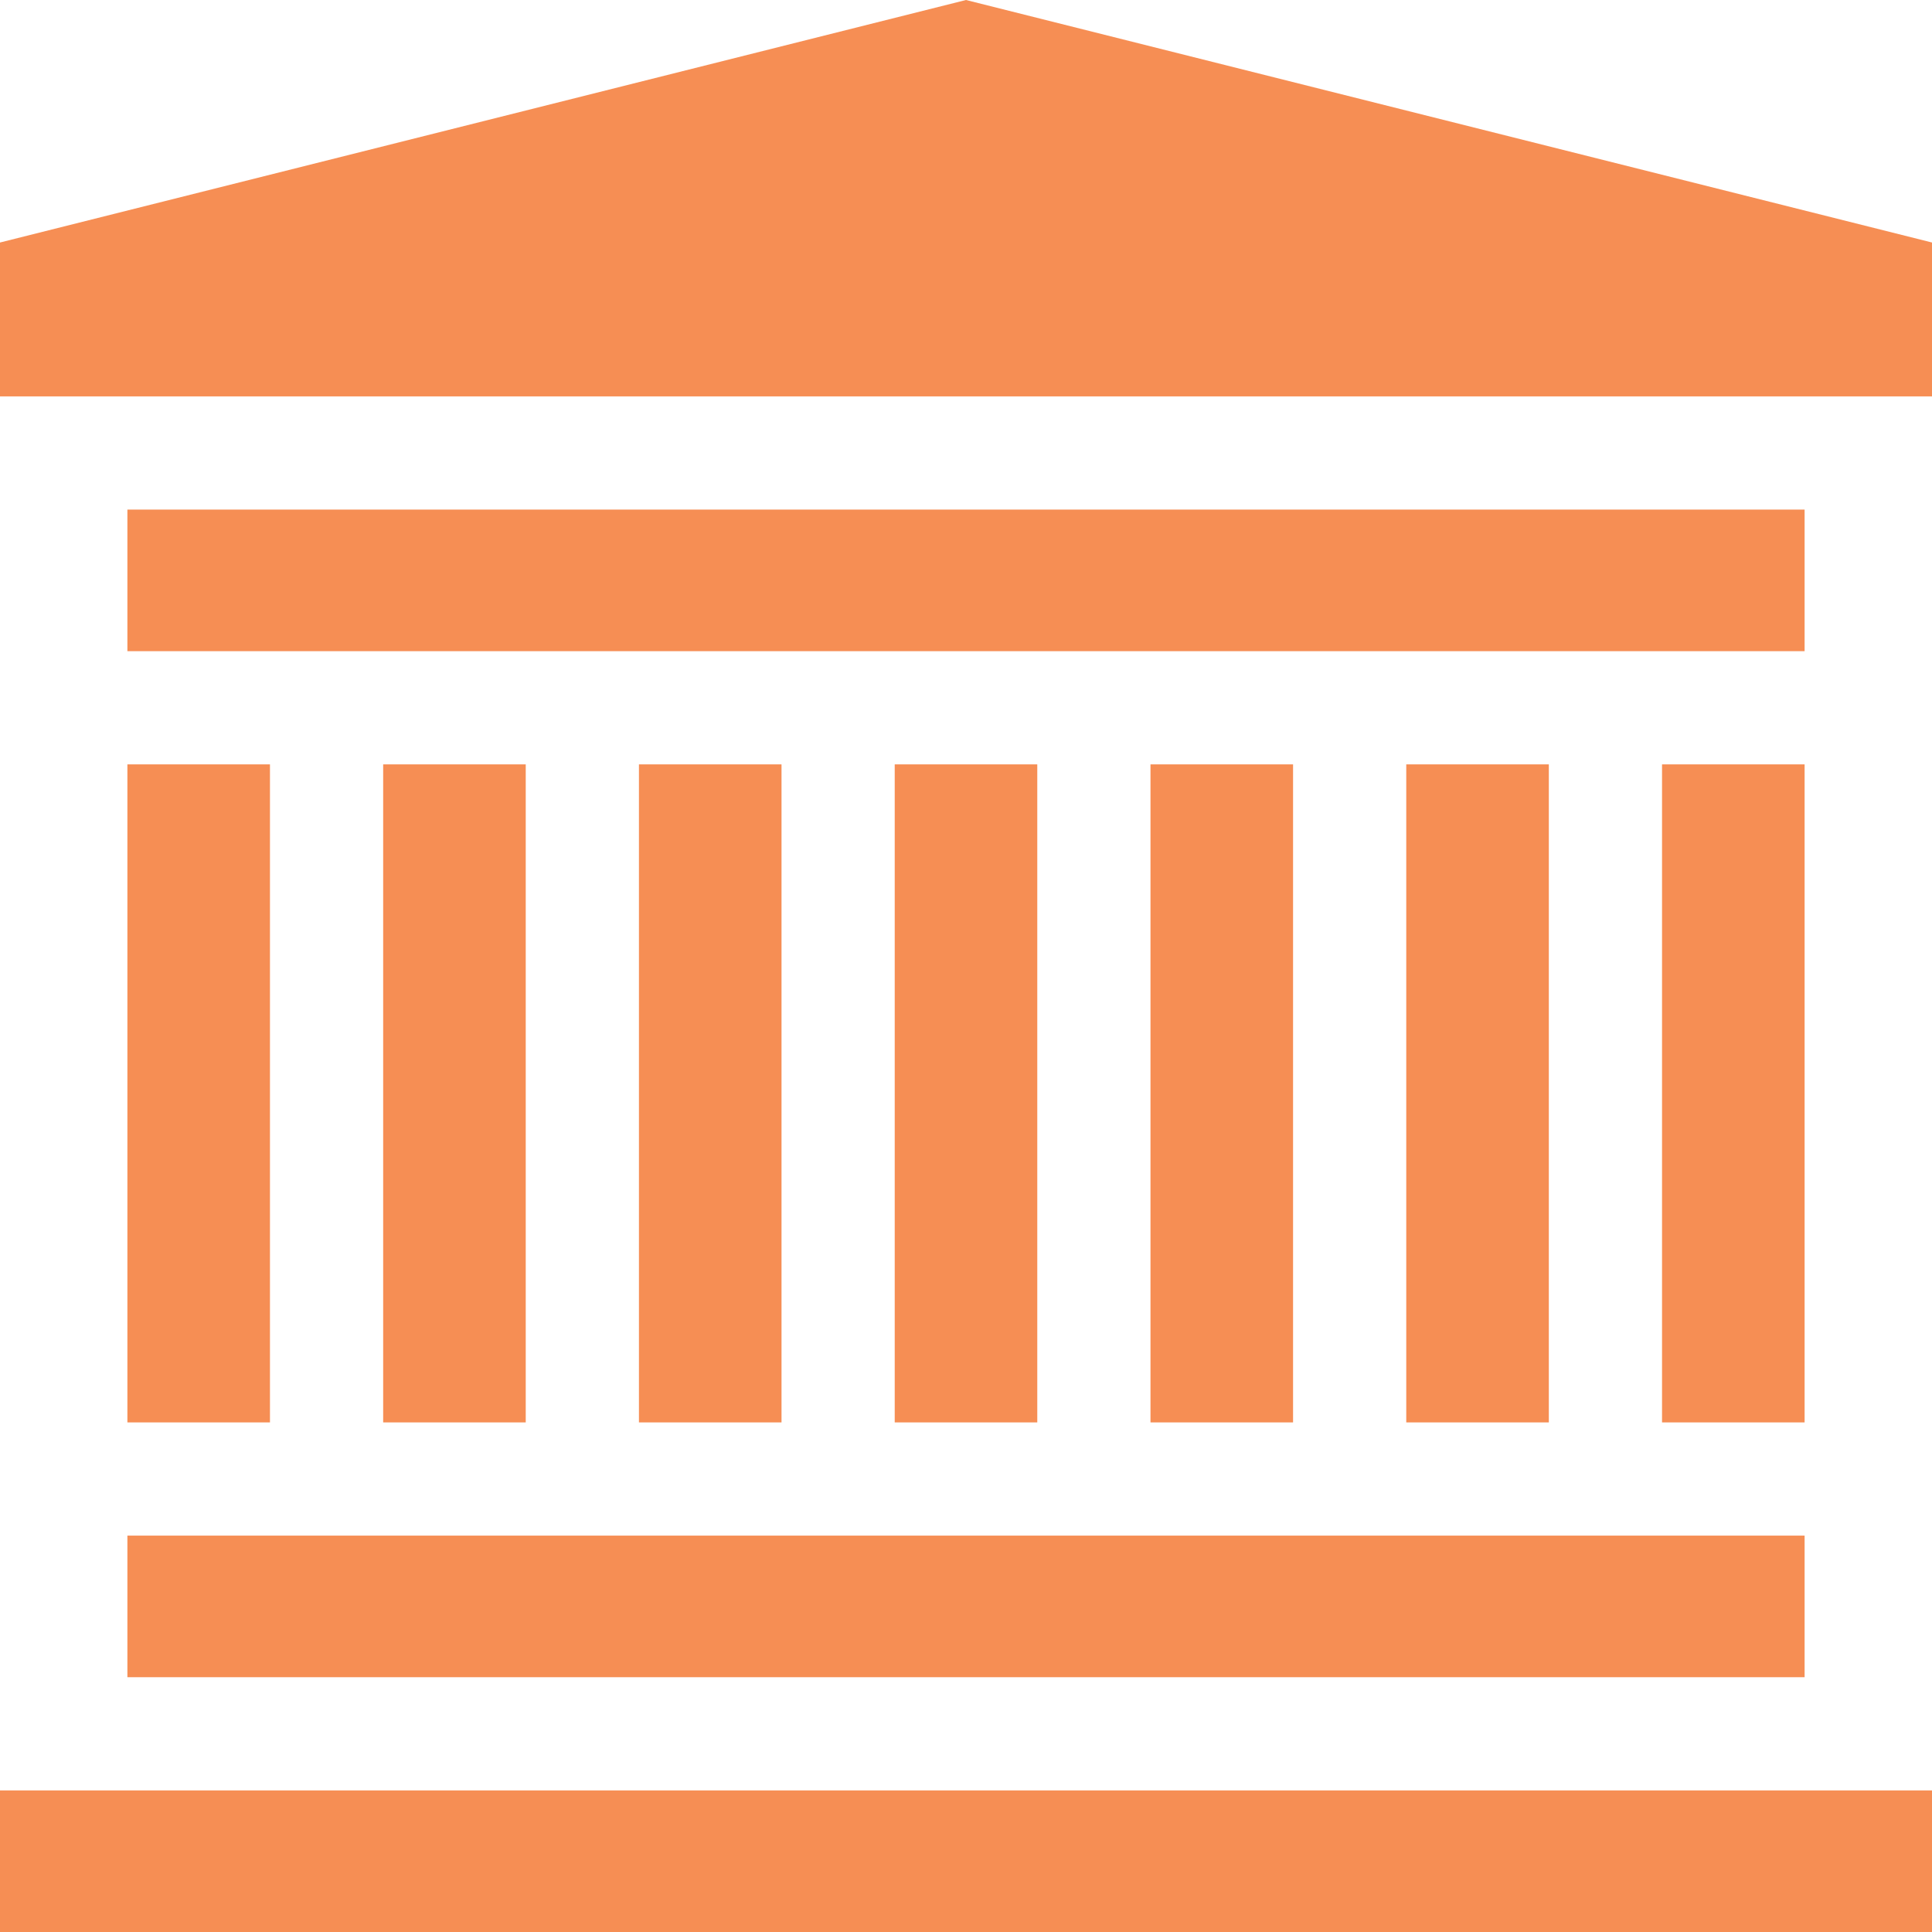
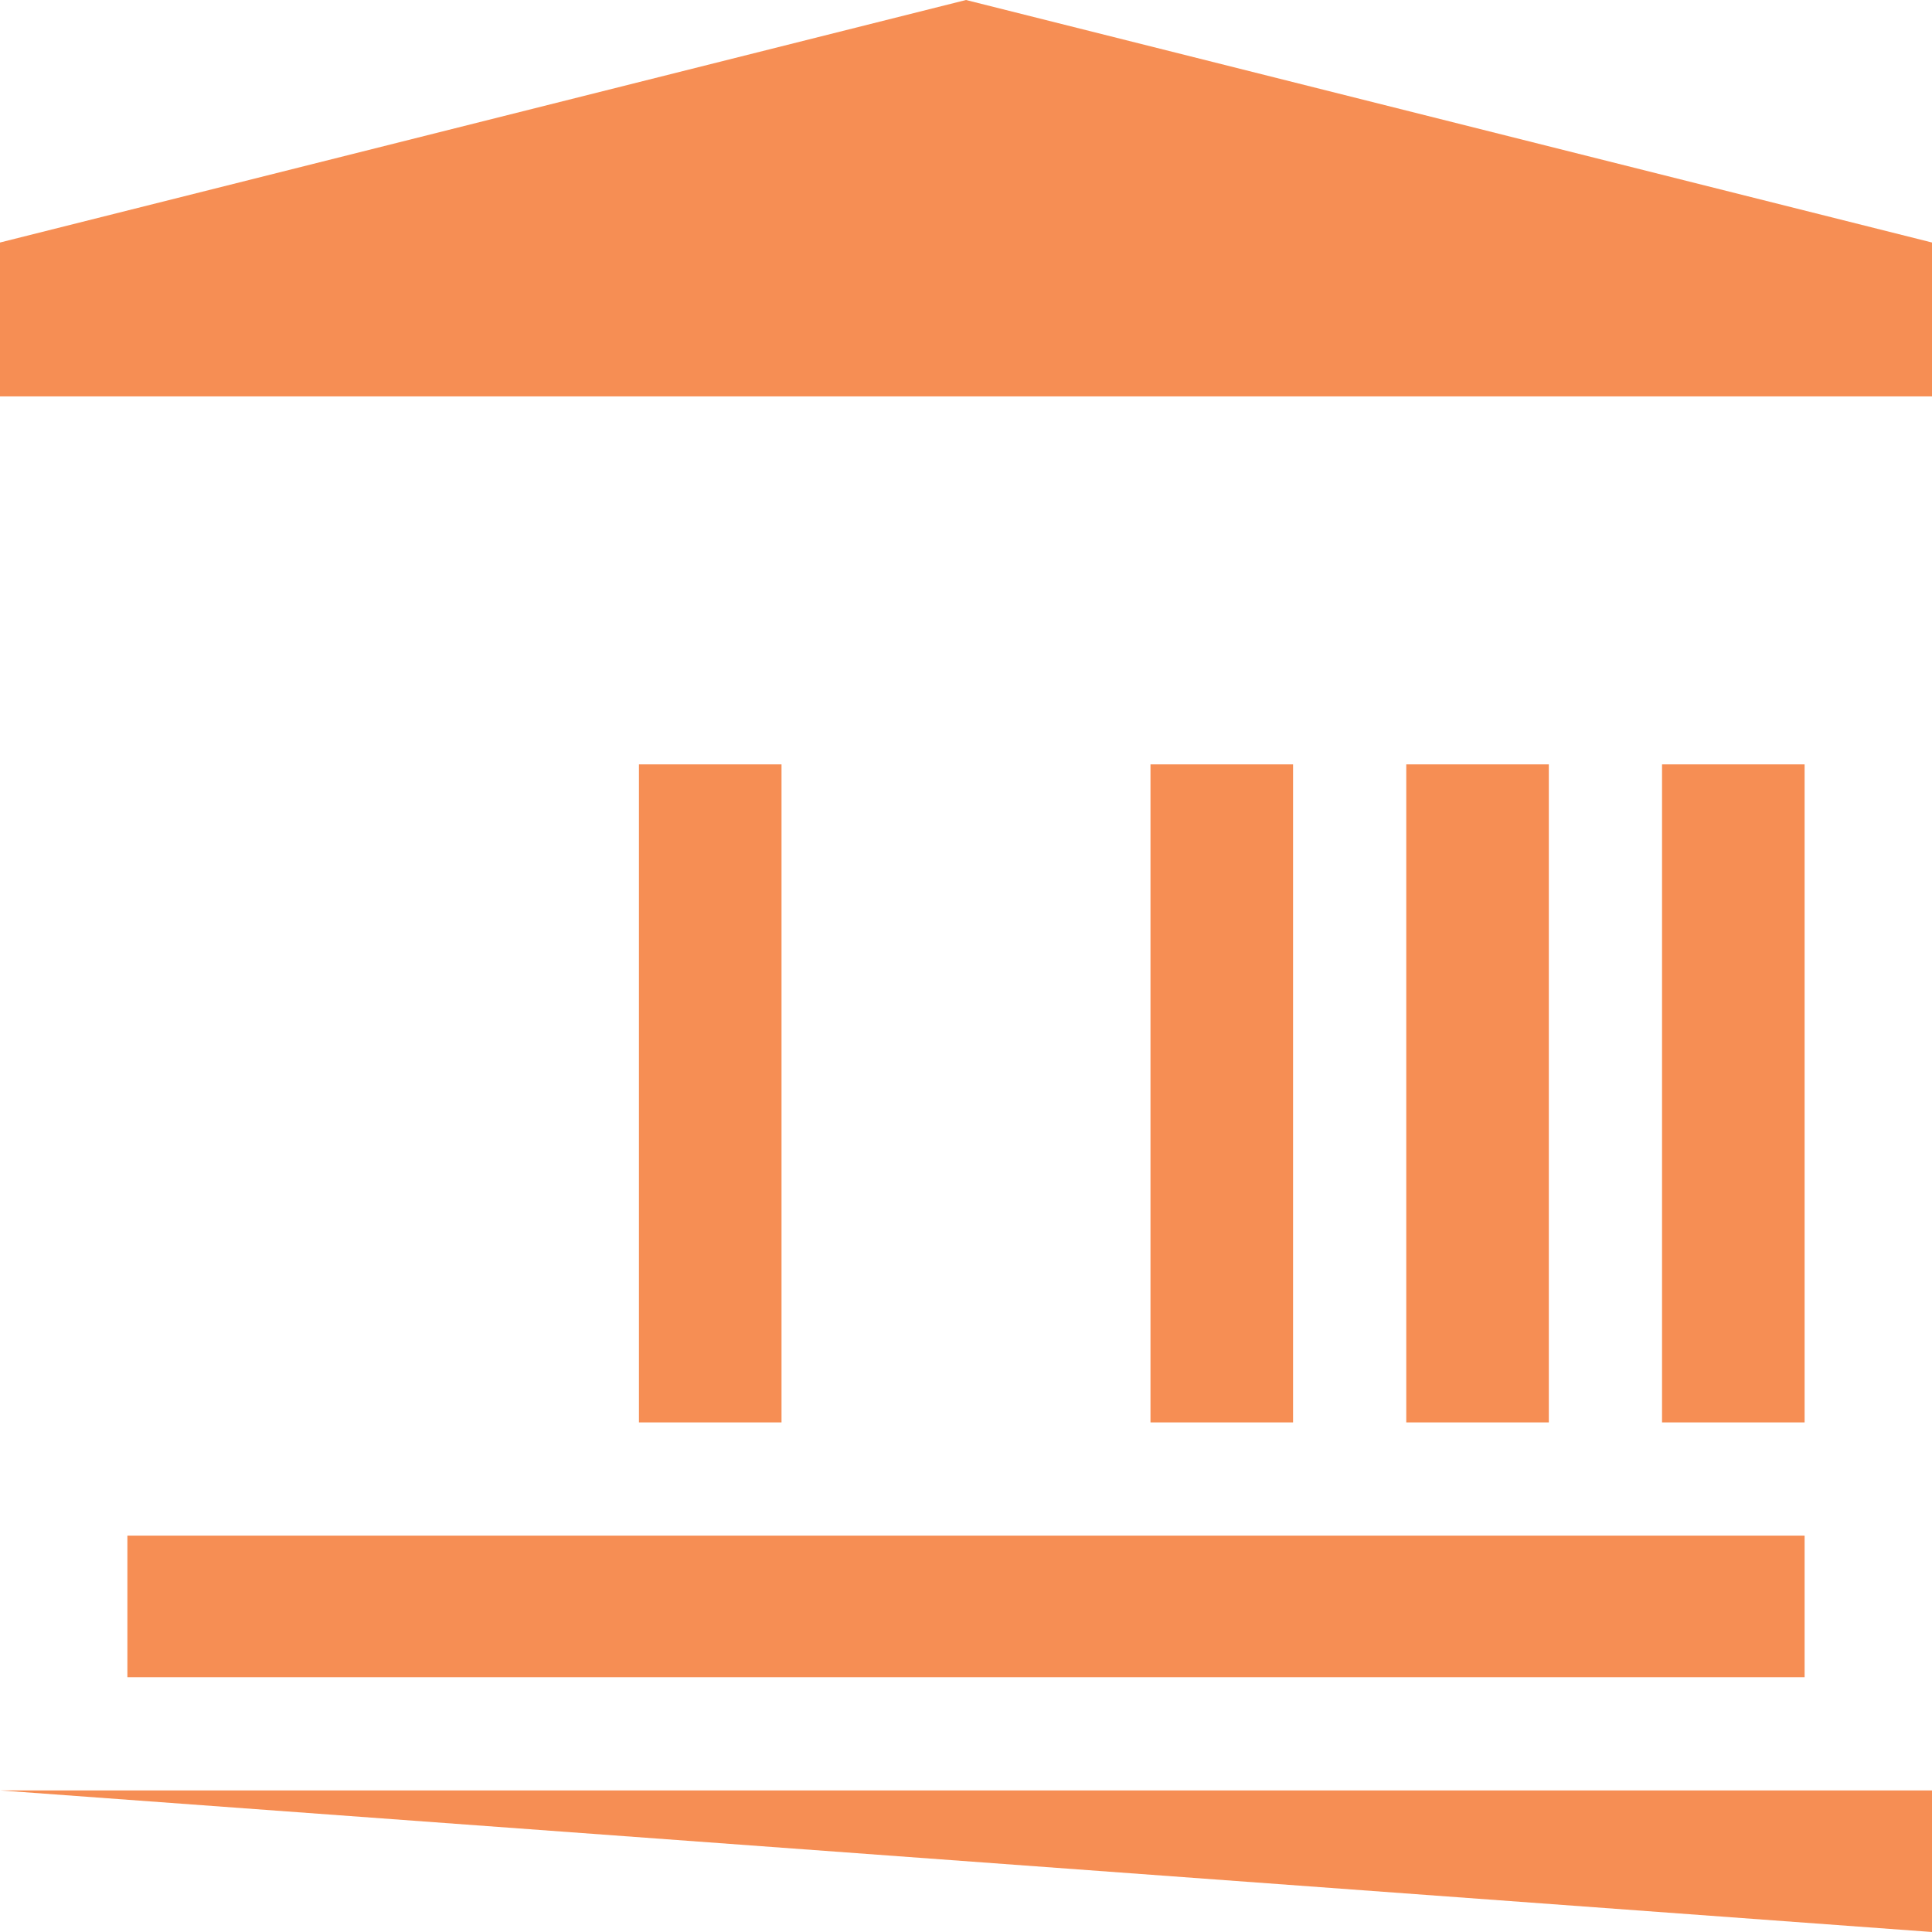
<svg xmlns="http://www.w3.org/2000/svg" id="Capa_1" enable-background="new 0 0 512 512" height="512" viewBox="0 0 512 512" width="512">
  <g>
-     <path d="m237.109 202.568h37.782v174.386h-37.782z" fill="#f68e54" opacity="1" original-fill="#000000" />
    <path d="m440.456 202.568h37.783v174.386h-37.783z" fill="#f68e54" opacity="1" original-fill="#000000" />
    <path d="m372.674 202.568h37.782v174.386h-37.782z" fill="#f68e54" opacity="1" original-fill="#000000" />
    <path d="m33.761 406.954h444.478v37.523h-444.478z" fill="#f68e54" opacity="1" original-fill="#000000" />
    <path d="m304.891 202.568h37.783v174.386h-37.783z" fill="#f68e54" opacity="1" original-fill="#000000" />
-     <path d="m101.544 202.568h37.782v174.386h-37.782z" fill="#f68e54" opacity="1" original-fill="#000000" />
-     <path d="m33.761 135.046h444.478v37.522h-444.478z" fill="#f68e54" opacity="1" original-fill="#000000" />
-     <path d="m33.761 202.568h37.783v174.386h-37.783z" fill="#f68e54" opacity="1" original-fill="#000000" />
    <path d="m169.326 202.568h37.783v174.386h-37.783z" fill="#f68e54" opacity="1" original-fill="#000000" />
-     <path d="m0 474.477h512v37.523h-512z" fill="#f68e54" opacity="1" original-fill="#000000" />
+     <path d="m0 474.477h512v37.523z" fill="#f68e54" opacity="1" original-fill="#000000" />
    <path d="m512 105.046v-40.779l-256-64.267-256 64.267v40.779z" fill="#f68e54" opacity="1" original-fill="#000000" />
  </g>
</svg>